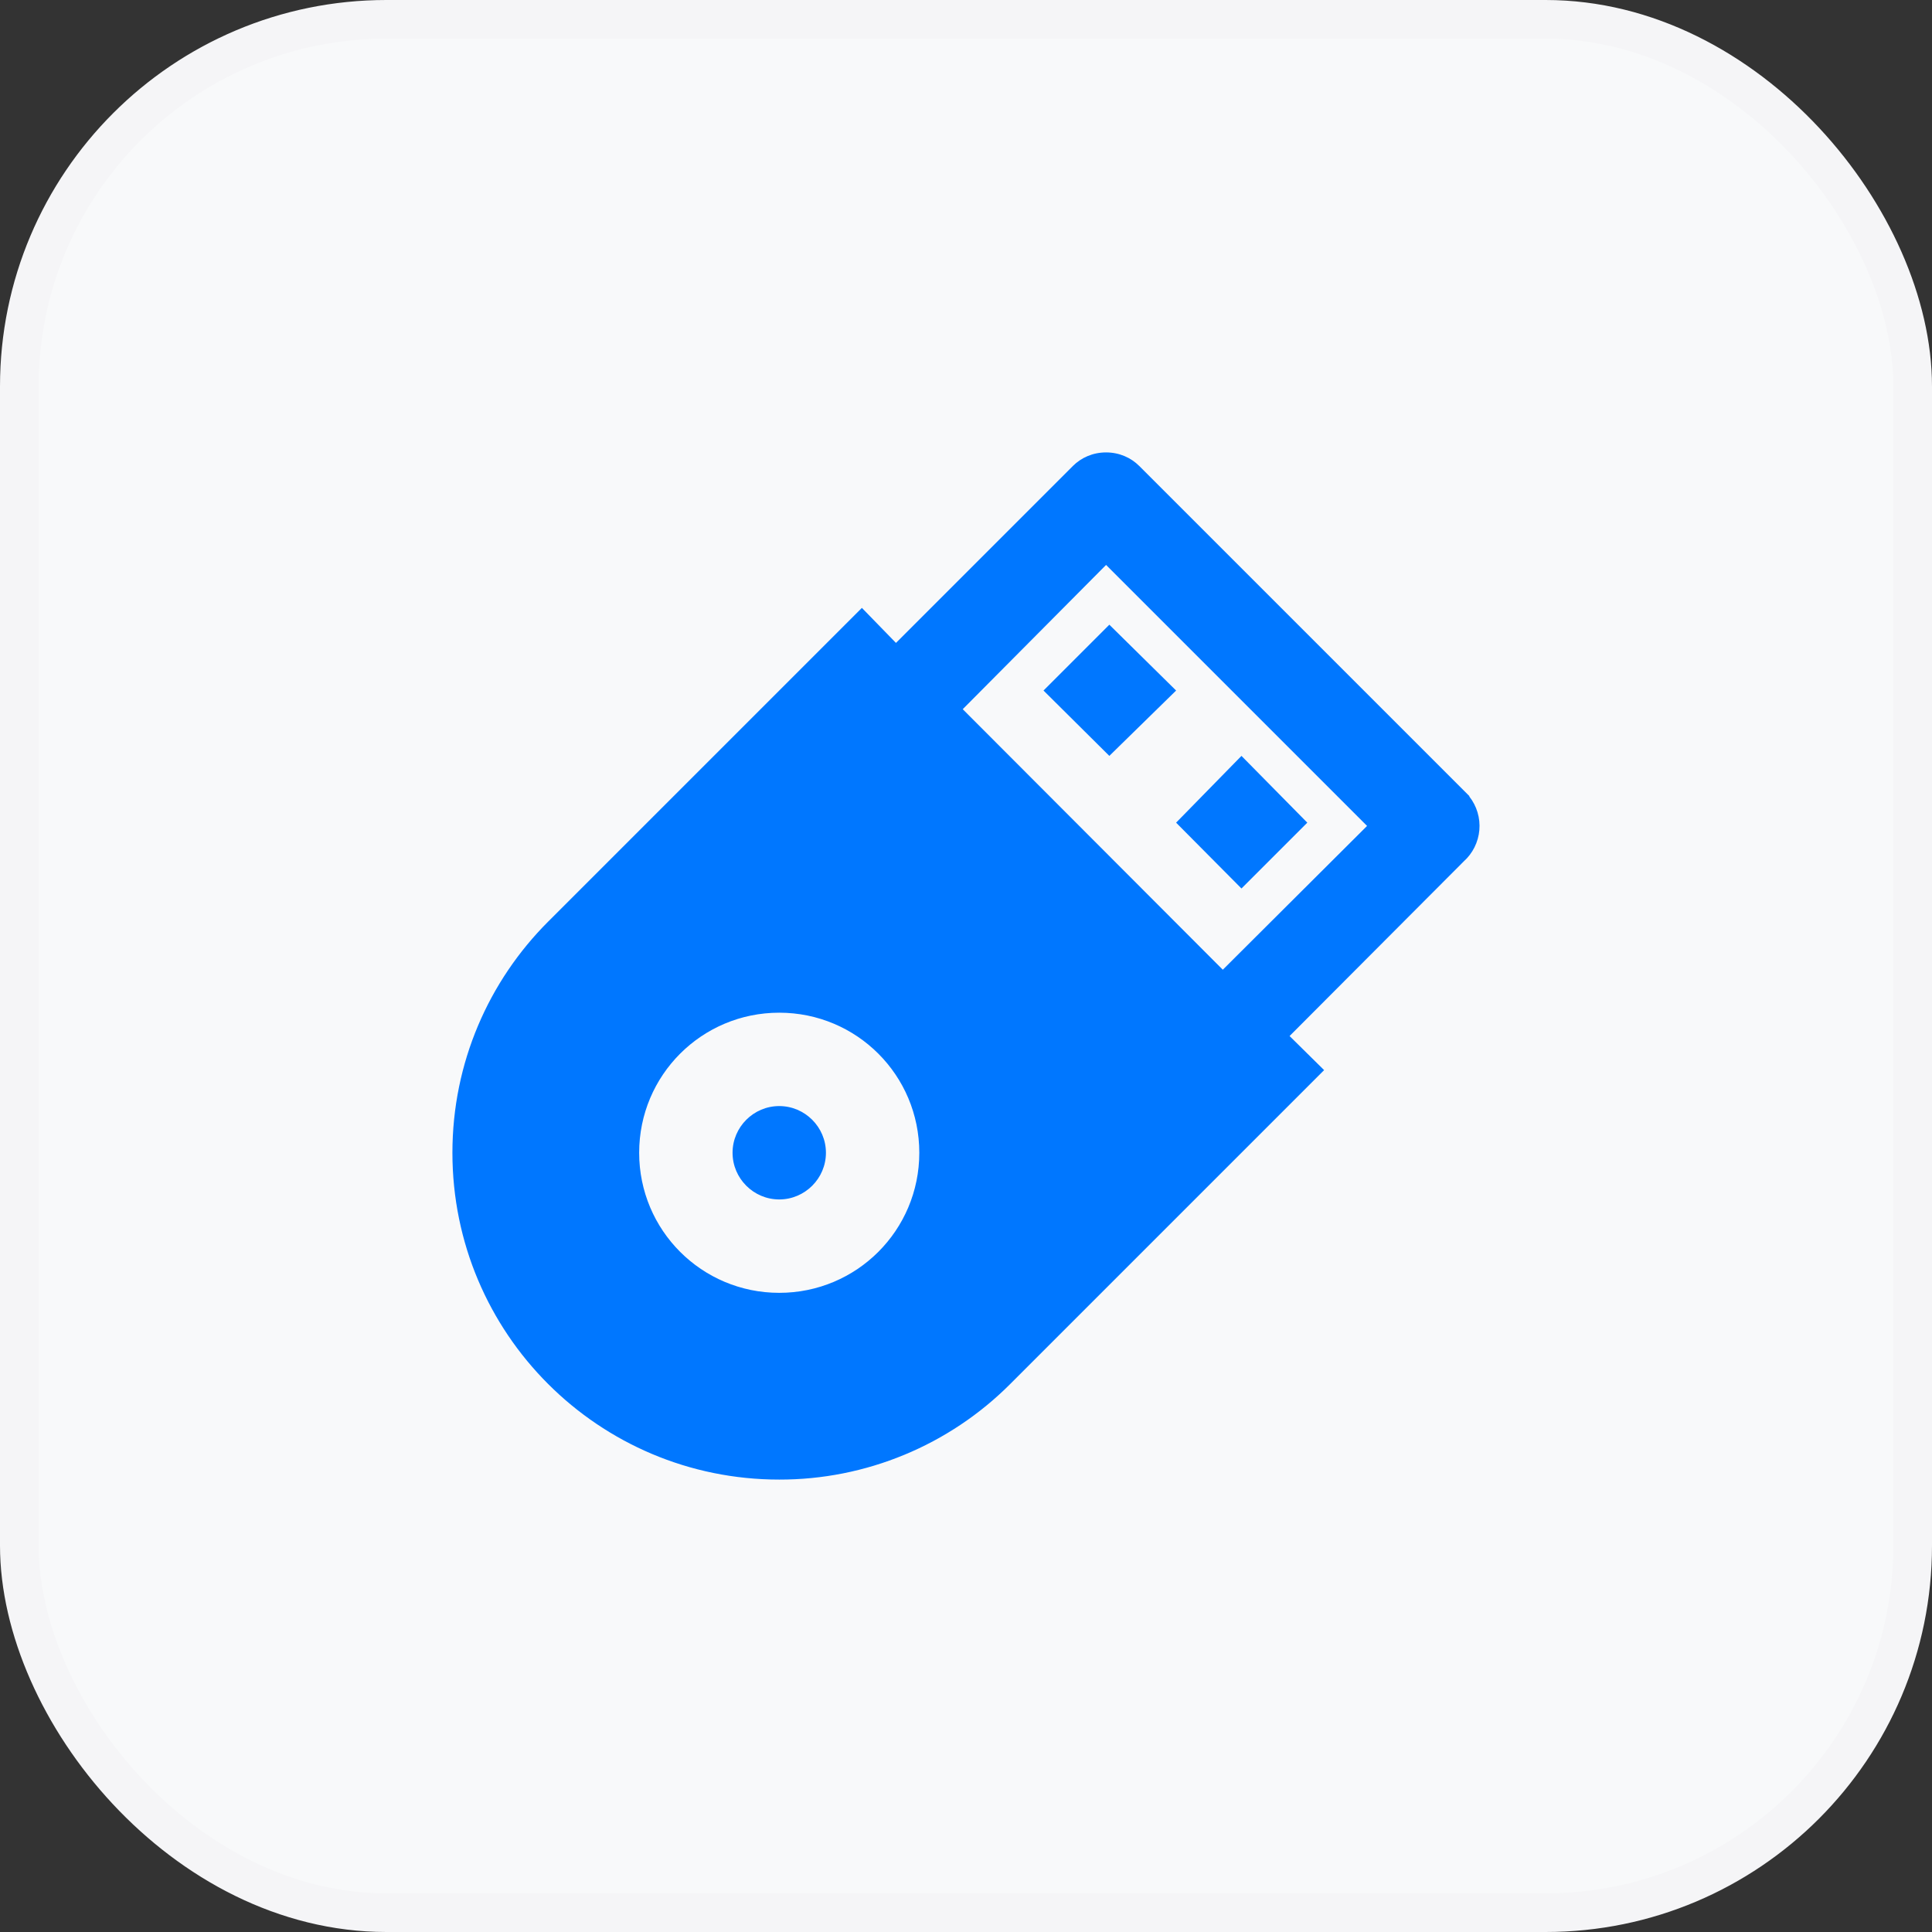
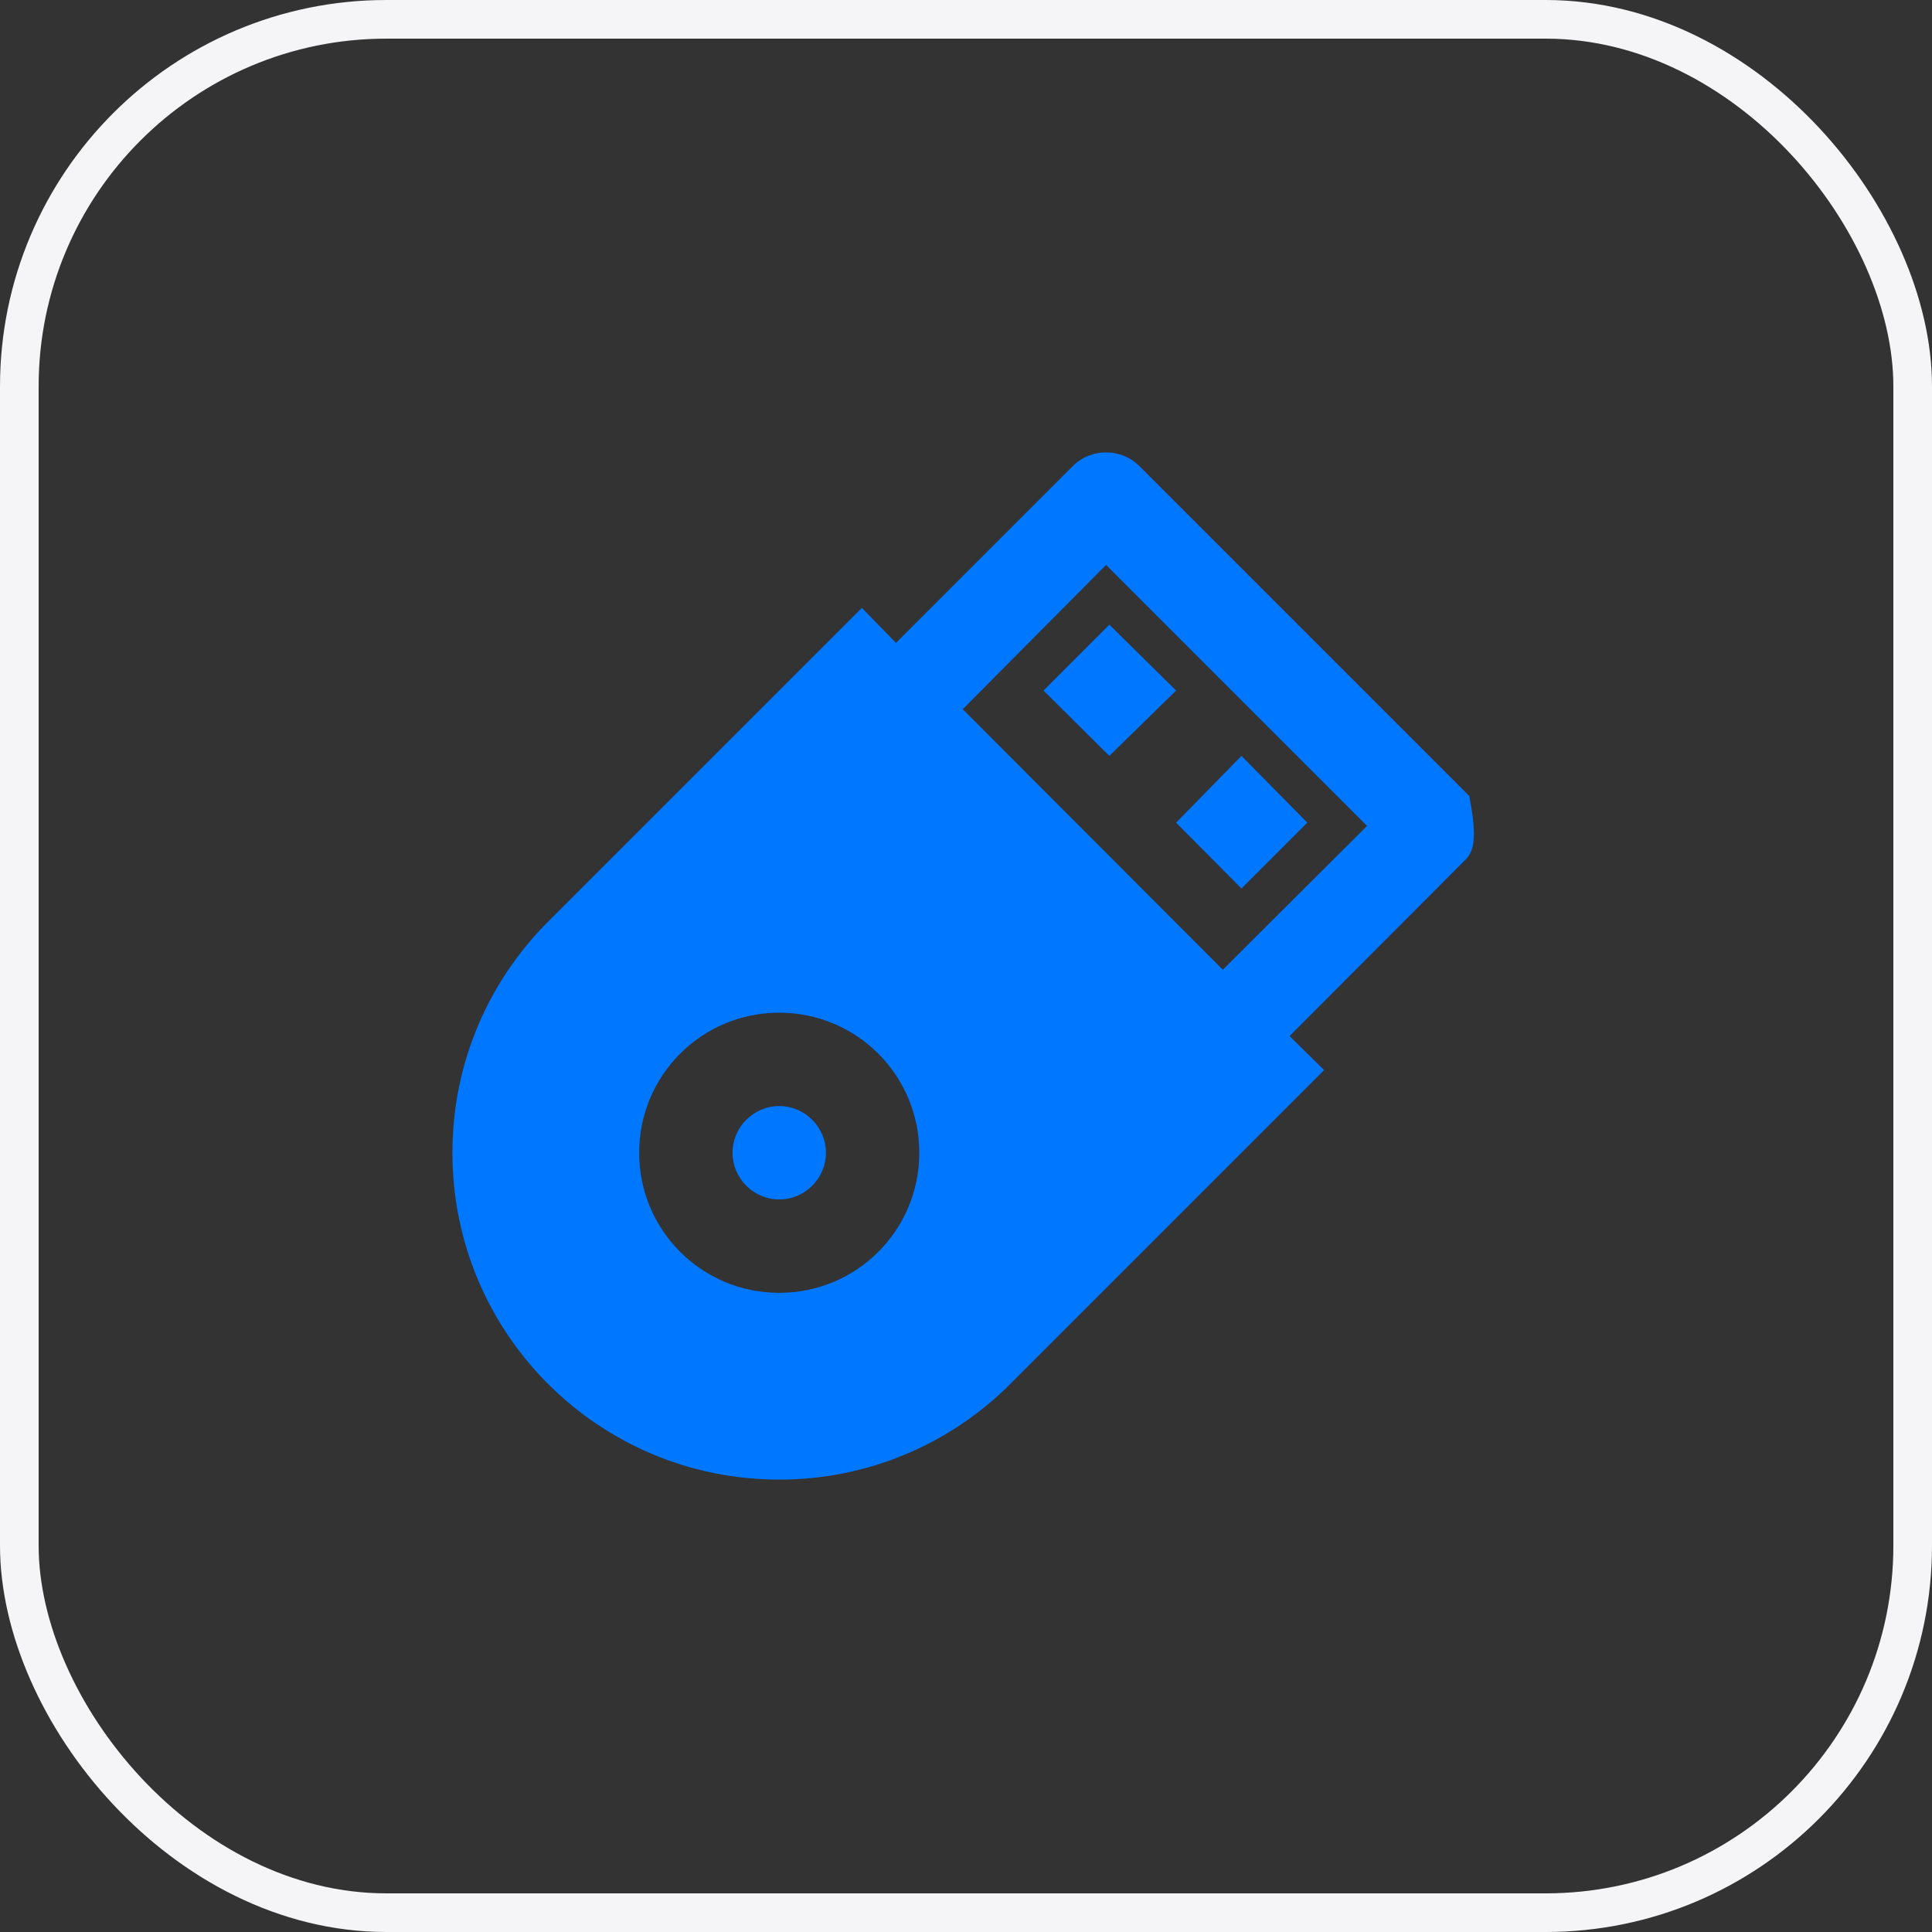
<svg xmlns="http://www.w3.org/2000/svg" width="100" height="100" viewBox="0 0 100 100" fill="none">
  <rect x="0" y="0" width="100" height="100" fill="#333333" stroke="none" />
-   <rect x="1" y="1" width="98" height="98" rx="19" fill="#F8F9FA" />
-   <path d="M40.333 57.25C41.663 57.25 42.75 58.337 42.75 59.667C42.75 60.996 41.663 62.083 40.333 62.083C39.004 62.083 37.917 60.996 37.917 59.667C37.917 58.337 39.004 57.25 40.333 57.25ZM57.419 32.334L60.875 35.742L57.419 39.125L54.012 35.742L57.419 32.334ZM64.258 39.125L67.666 42.581L64.258 45.988L60.875 42.581L64.258 39.125ZM40.333 52.417C36.322 52.417 33.083 55.655 33.083 59.667C33.083 63.678 36.322 66.917 40.333 66.917C44.345 66.917 47.583 63.678 47.583 59.667C47.583 55.655 44.345 52.417 40.333 52.417ZM44.611 31.464L46.375 33.277L55.534 24.117C55.969 23.683 56.573 23.417 57.25 23.417C57.927 23.417 58.531 23.683 58.966 24.117L76.052 41.203V41.227C76.439 41.719 76.625 42.34 76.571 42.964C76.517 43.588 76.228 44.168 75.762 44.587L66.748 53.625L68.536 55.389L52.296 71.629C50.727 73.203 48.862 74.45 46.809 75.3C44.756 76.151 42.556 76.587 40.333 76.583C30.981 76.583 23.417 69.019 23.417 59.667C23.417 55.002 25.302 50.773 28.371 47.704L44.611 31.464M70.759 42.75L57.25 29.241L49.831 36.708L63.292 50.193L70.759 42.75Z" fill="#0077FF" />
+   <path d="M40.333 57.25C41.663 57.25 42.75 58.337 42.75 59.667C42.75 60.996 41.663 62.083 40.333 62.083C39.004 62.083 37.917 60.996 37.917 59.667C37.917 58.337 39.004 57.25 40.333 57.25ZM57.419 32.334L60.875 35.742L57.419 39.125L54.012 35.742L57.419 32.334ZM64.258 39.125L67.666 42.581L64.258 45.988L60.875 42.581L64.258 39.125ZM40.333 52.417C36.322 52.417 33.083 55.655 33.083 59.667C33.083 63.678 36.322 66.917 40.333 66.917C44.345 66.917 47.583 63.678 47.583 59.667C47.583 55.655 44.345 52.417 40.333 52.417ZM44.611 31.464L46.375 33.277L55.534 24.117C55.969 23.683 56.573 23.417 57.25 23.417C57.927 23.417 58.531 23.683 58.966 24.117L76.052 41.203V41.227C76.517 43.588 76.228 44.168 75.762 44.587L66.748 53.625L68.536 55.389L52.296 71.629C50.727 73.203 48.862 74.45 46.809 75.3C44.756 76.151 42.556 76.587 40.333 76.583C30.981 76.583 23.417 69.019 23.417 59.667C23.417 55.002 25.302 50.773 28.371 47.704L44.611 31.464M70.759 42.75L57.25 29.241L49.831 36.708L63.292 50.193L70.759 42.75Z" fill="#0077FF" />
  <rect x="1" y="1" width="98" height="98" rx="19" stroke="#F5F5F7" stroke-width="2" />
</svg>